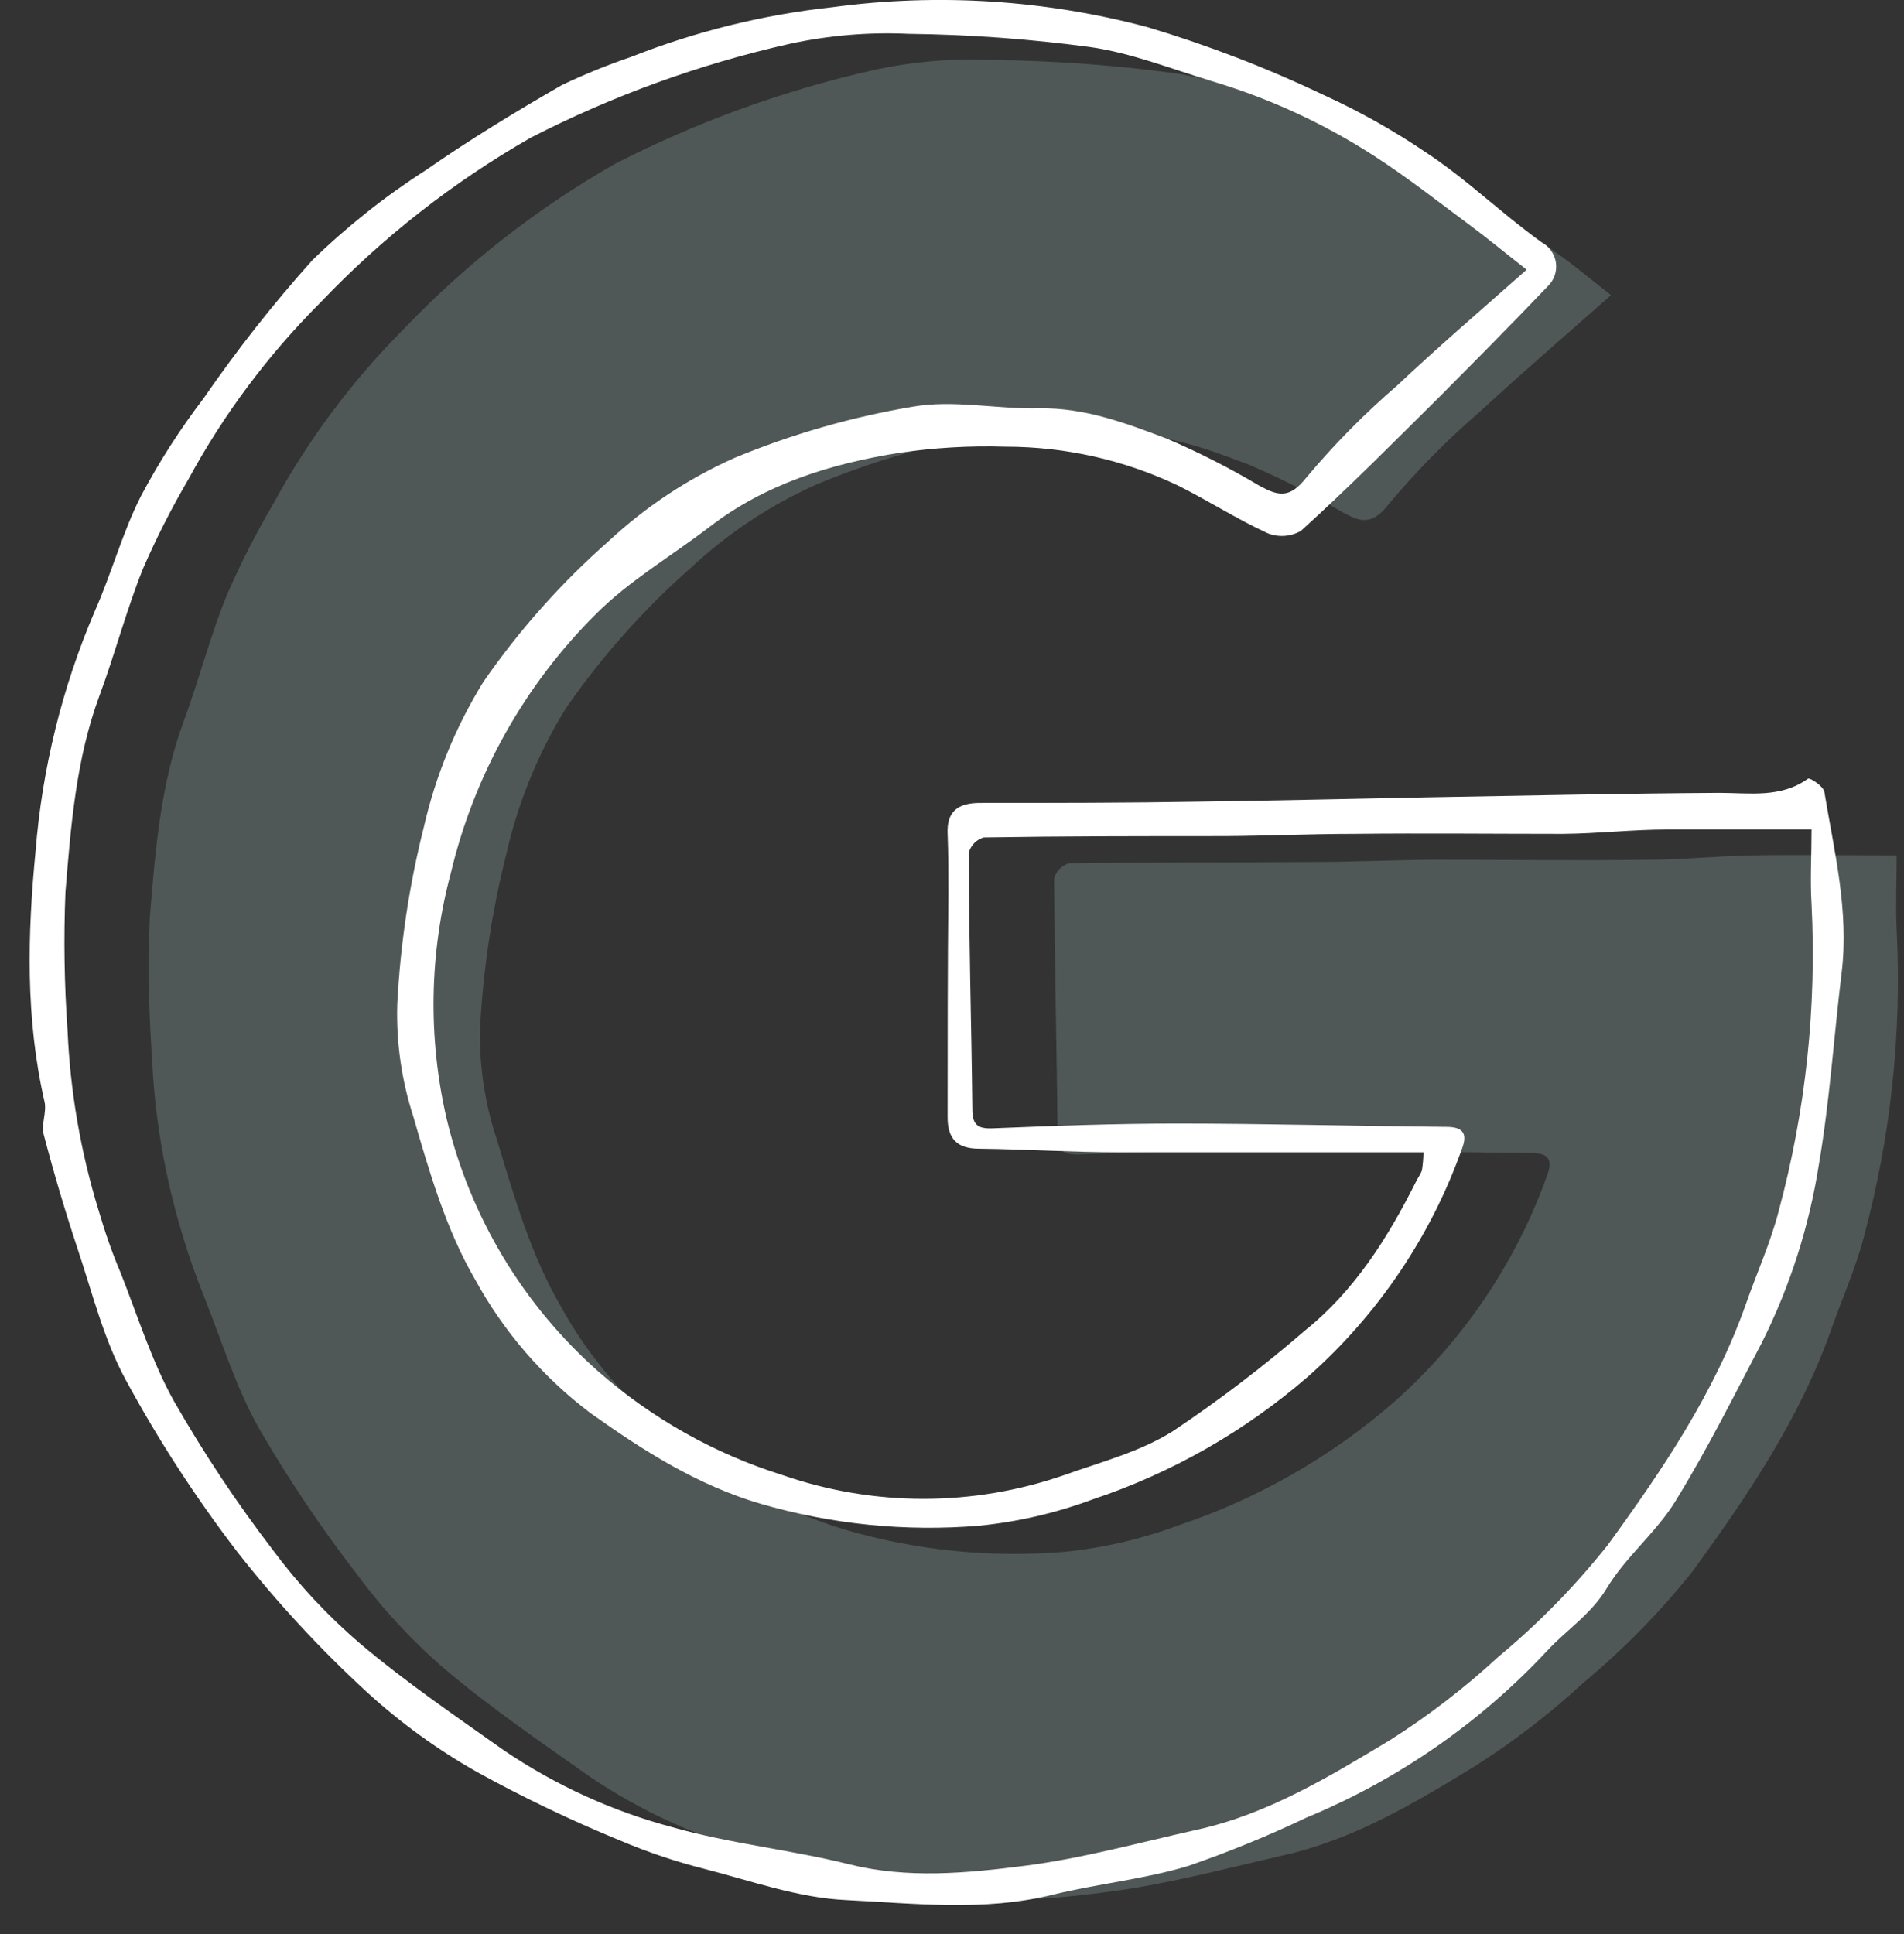
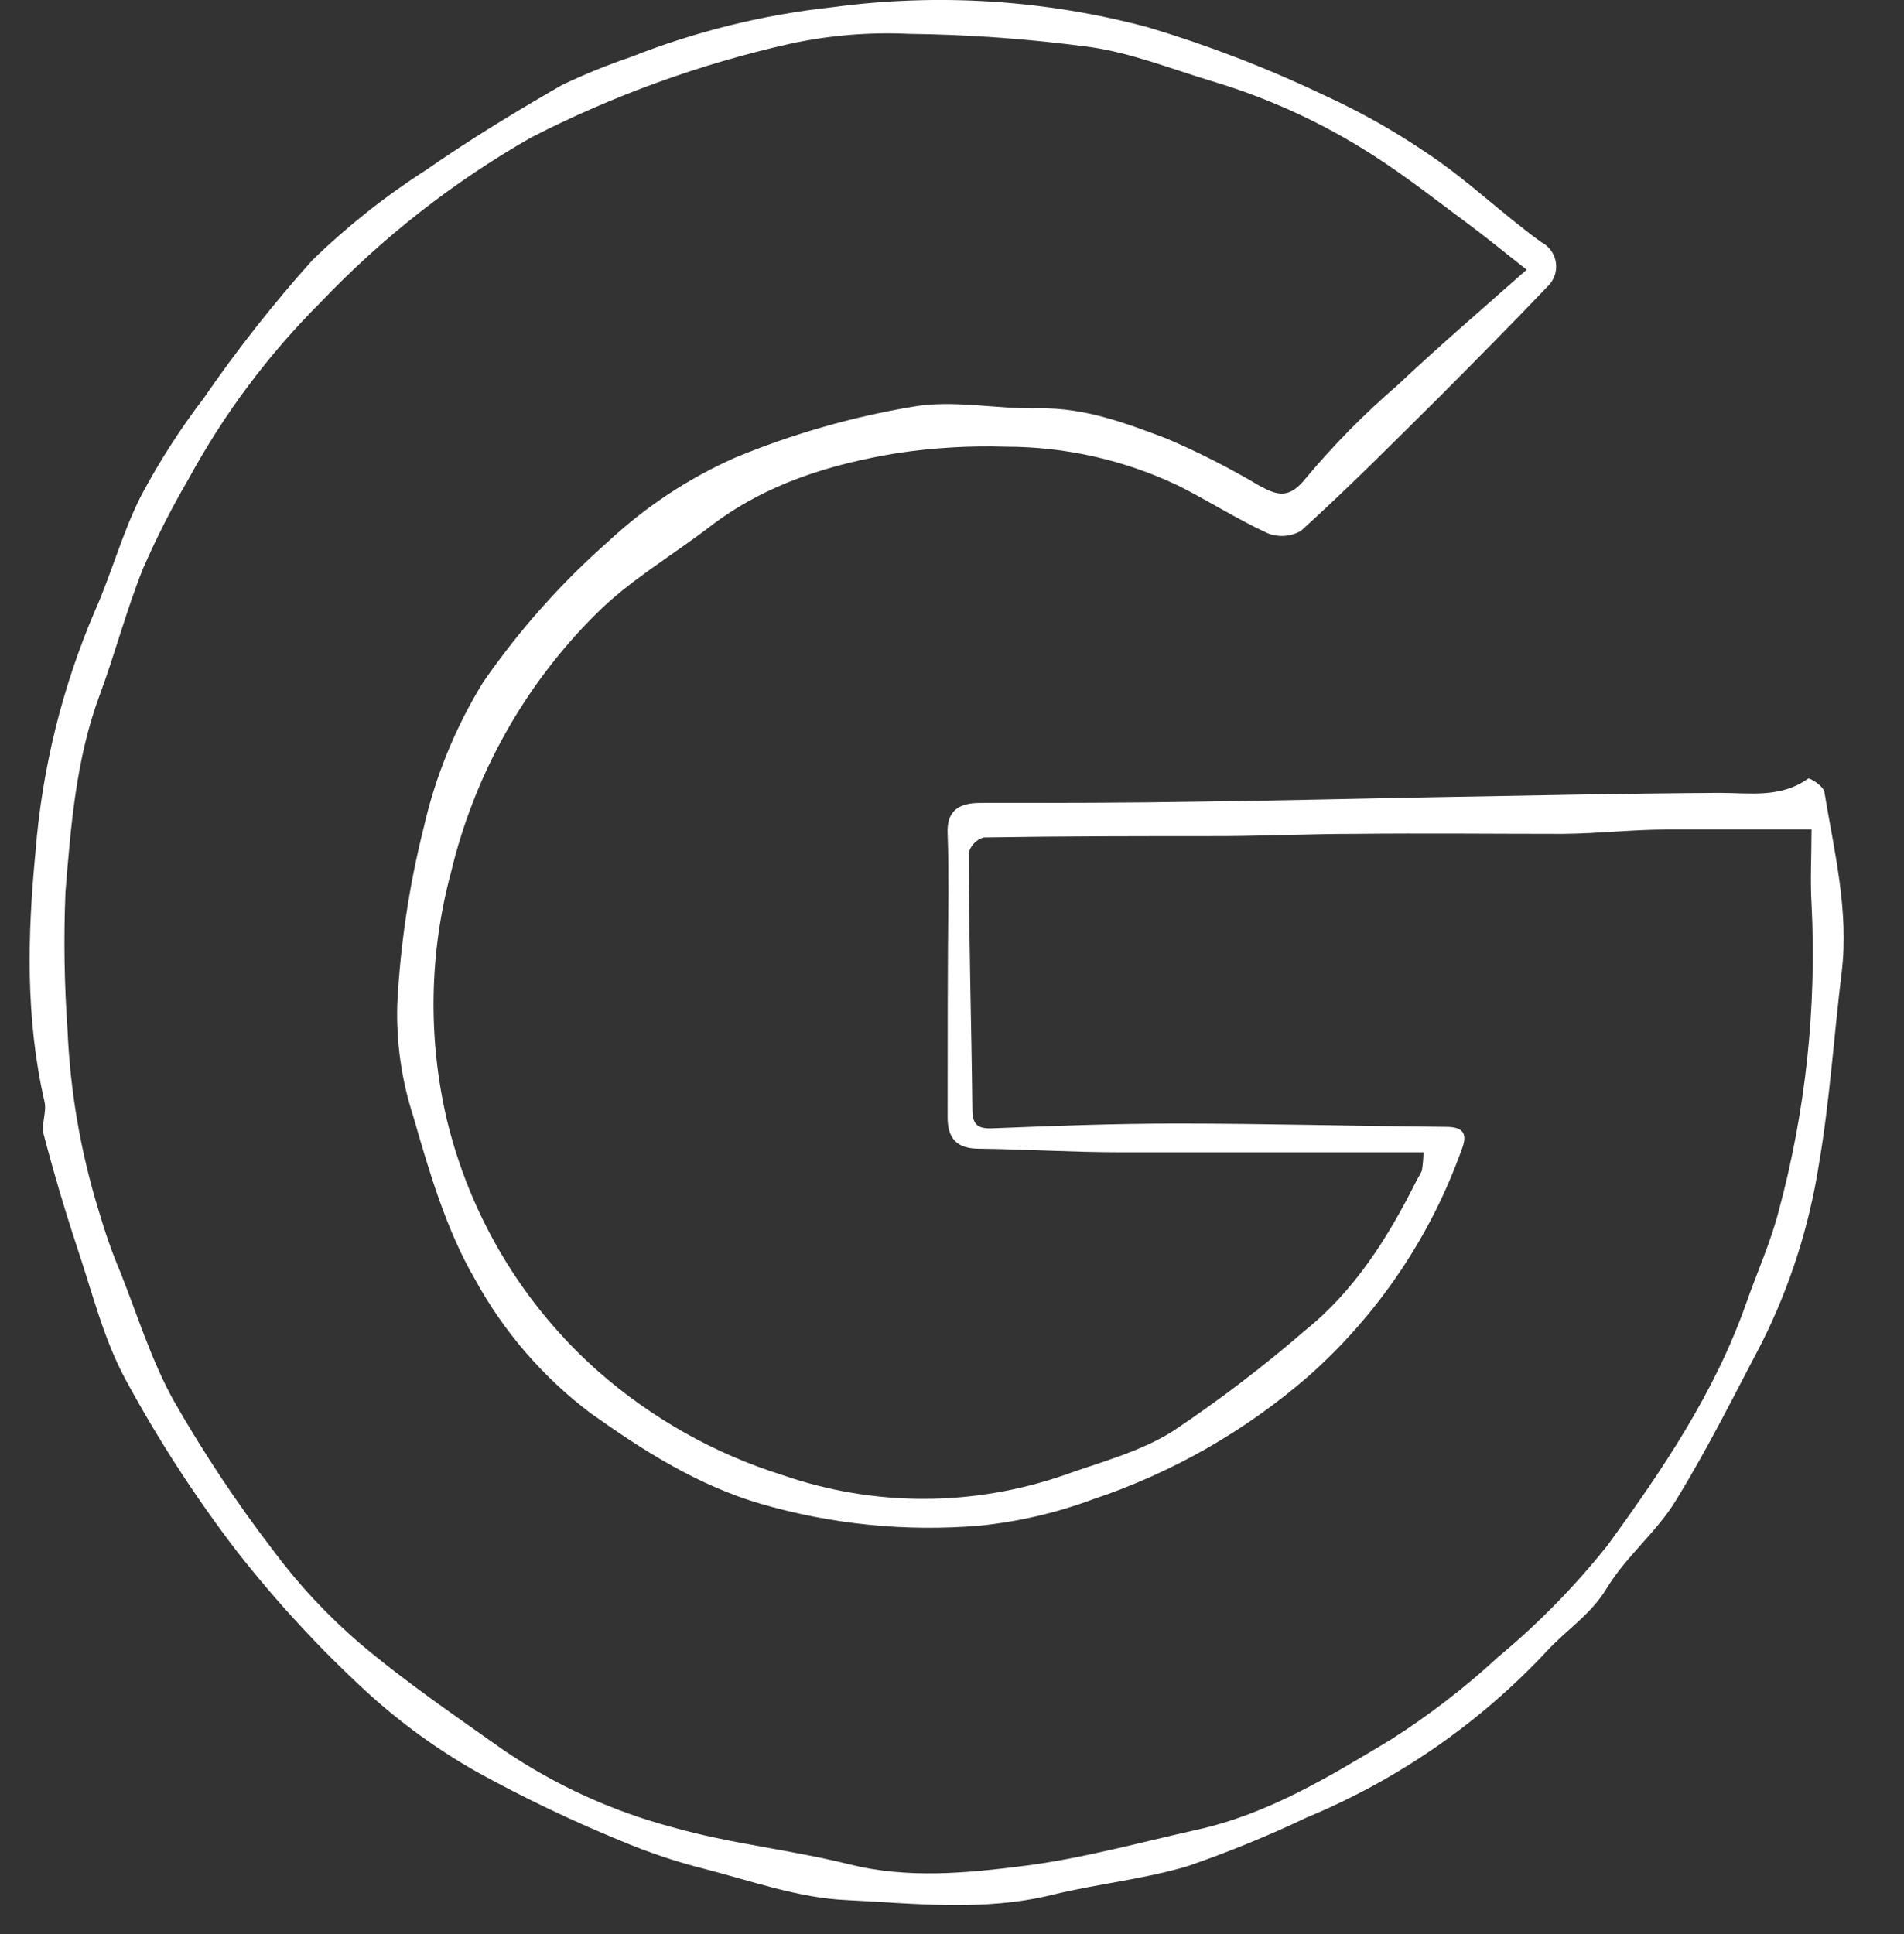
<svg xmlns="http://www.w3.org/2000/svg" width="64" height="65" viewBox="0 0 64 65" fill="none">
  <rect x="0" y="0" width="64" height="65" fill="#333333" stroke="none" />
-   <path d="M54.151 9.92C52.599 11.294 51.155 12.534 49.754 13.828C48.648 14.78 47.62 15.821 46.682 16.94C46.118 17.673 45.731 17.544 45.117 17.211C44.116 16.615 43.077 16.087 42.005 15.628C40.627 15.104 39.236 14.579 37.702 14.606C36.284 14.637 34.821 14.308 33.452 14.553C31.397 14.898 29.388 15.475 27.464 16.273C25.91 16.966 24.481 17.911 23.236 19.069C21.644 20.471 20.229 22.061 19.021 23.804C18.091 25.313 17.415 26.965 17.021 28.694C16.531 30.639 16.233 32.627 16.132 34.629C16.115 35.903 16.316 37.171 16.727 38.377C17.292 40.258 17.861 42.2 18.835 43.876C19.795 45.633 21.118 47.165 22.716 48.371C24.494 49.66 26.303 50.789 28.428 51.416C30.814 52.11 33.306 52.36 35.782 52.154C37.09 52.023 38.377 51.724 39.609 51.265C42.268 50.376 44.725 48.972 46.842 47.135C49.186 45.06 50.965 42.425 52.013 39.475C52.199 38.977 52.044 38.755 51.484 38.75C48.465 38.724 45.442 38.644 42.419 38.639C40.356 38.639 38.293 38.715 36.23 38.799C35.688 38.799 35.555 38.644 35.55 38.141C35.519 35.269 35.453 32.402 35.43 29.53C35.463 29.409 35.525 29.298 35.612 29.208C35.7 29.117 35.808 29.051 35.928 29.014C38.622 28.974 41.321 28.988 44.019 28.97C45.473 28.97 46.927 28.899 48.381 28.894C50.719 28.894 53.057 28.93 55.391 28.894C56.565 28.894 57.739 28.765 58.912 28.748C60.442 28.721 61.975 28.748 63.754 28.748C63.754 29.637 63.714 30.45 63.754 31.246C63.93 34.728 63.556 38.216 62.647 41.582C62.371 42.645 61.913 43.654 61.549 44.694C60.495 47.682 58.735 50.282 56.894 52.808C55.801 54.179 54.571 55.435 53.222 56.555C52.1 57.591 50.888 58.524 49.599 59.343C47.554 60.601 45.473 61.841 43.086 62.366C41.156 62.81 39.24 63.322 37.306 63.575C35.373 63.828 33.39 64.02 31.411 63.526C29.433 63.033 27.41 62.833 25.472 62.281C23.454 61.745 21.541 60.873 19.813 59.703C18.172 58.542 16.509 57.409 14.976 56.115C13.879 55.175 12.892 54.115 12.033 52.954C10.809 51.373 9.692 49.711 8.69 47.98C7.929 46.619 7.463 45.099 6.885 43.641C6.609 42.952 6.356 42.258 6.147 41.547C5.543 39.579 5.194 37.543 5.106 35.487C4.996 33.94 4.972 32.387 5.035 30.837C5.217 28.614 5.391 26.365 6.178 24.231C6.702 22.822 7.067 21.354 7.64 19.963C8.09 18.933 8.6 17.931 9.17 16.962C10.356 14.775 11.854 12.771 13.615 11.014C15.692 8.843 18.073 6.986 20.684 5.501C23.43 4.093 26.343 3.037 29.353 2.358C30.673 2.068 32.026 1.953 33.376 2.016C35.418 2.039 37.457 2.188 39.48 2.46C40.867 2.656 42.206 3.203 43.562 3.603C45.493 4.178 47.333 5.025 49.025 6.119C50.141 6.839 51.186 7.662 52.253 8.453C52.844 8.858 53.409 9.338 54.151 9.92Z" fill="#BFEDE6" fill-opacity="0.2" />
  <path d="M47.848 38.726C44.371 38.726 41.006 38.726 37.623 38.726C36.053 38.726 34.484 38.624 32.915 38.606C32.177 38.606 31.848 38.281 31.852 37.539C31.852 35.032 31.852 32.524 31.879 30.017C31.879 29.355 31.879 28.683 31.852 28.025C31.817 27.252 32.217 26.989 32.933 26.985C35.422 26.985 37.916 26.985 40.406 26.941C42.984 26.905 45.558 26.843 48.137 26.794C51.355 26.74 54.574 26.665 57.793 26.647C58.82 26.647 59.847 26.829 60.772 26.171C60.834 26.127 61.292 26.42 61.323 26.616C61.656 28.621 62.154 30.617 61.905 32.68C61.643 34.827 61.505 36.992 61.141 39.122C60.816 41.205 60.172 43.225 59.229 45.11C58.295 46.888 57.384 48.72 56.321 50.445C55.677 51.498 54.65 52.316 54.014 53.37C53.481 54.259 52.649 54.779 51.991 55.495C49.734 57.91 46.986 59.814 43.931 61.079C42.629 61.699 41.294 62.245 39.93 62.715C38.45 63.159 36.885 63.311 35.378 63.68C33.071 64.249 30.732 63.969 28.42 63.857C26.833 63.782 25.255 63.217 23.69 62.813C22.718 62.568 21.767 62.248 20.845 61.857C19.207 61.185 17.608 60.42 16.057 59.567C14.71 58.807 13.454 57.896 12.314 56.851C10.741 55.403 9.288 53.83 7.97 52.148C6.571 50.323 5.318 48.39 4.222 46.368C3.484 45.008 3.102 43.443 2.604 41.958C2.186 40.695 1.808 39.421 1.471 38.135C1.377 37.792 1.577 37.374 1.497 37.028C0.853 34.231 0.924 31.408 1.195 28.612C1.416 25.831 2.089 23.104 3.187 20.539C3.751 19.272 4.111 17.907 4.738 16.671C5.349 15.52 6.054 14.421 6.845 13.386C7.962 11.764 9.181 10.215 10.495 8.749C11.662 7.614 12.94 6.6 14.31 5.721C15.786 4.694 17.328 3.756 18.889 2.858C19.642 2.499 20.415 2.184 21.205 1.916C23.384 1.055 25.669 0.491 27.998 0.24C31.535 -0.235 35.131 -0.006 38.579 0.915C40.605 1.521 42.582 2.282 44.491 3.192C45.708 3.747 46.876 4.404 47.981 5.157C48.977 5.815 49.88 6.619 50.822 7.38C51.147 7.637 51.471 7.9 51.809 8.14C51.941 8.207 52.054 8.306 52.139 8.426C52.225 8.547 52.28 8.687 52.3 8.833C52.32 8.98 52.305 9.129 52.255 9.268C52.205 9.408 52.122 9.533 52.014 9.633C50.84 10.865 49.644 12.07 48.457 13.266C46.901 14.808 45.345 16.378 43.731 17.84C43.561 17.939 43.37 17.997 43.173 18.01C42.977 18.023 42.78 17.991 42.598 17.916C41.566 17.44 40.602 16.818 39.583 16.311C37.777 15.456 35.803 15.013 33.804 15.013C32.592 14.975 31.38 15.046 30.181 15.226C27.909 15.595 25.735 16.262 23.863 17.698C22.588 18.676 21.165 19.503 20.04 20.628C17.632 23.02 15.94 26.038 15.154 29.341C14.432 32.034 14.382 34.862 15.008 37.579C15.792 40.877 17.576 43.852 20.116 46.097C21.916 47.676 24.027 48.862 26.313 49.578C29.374 50.638 32.703 50.638 35.764 49.578C37.009 49.133 38.33 48.791 39.428 48.097C40.978 47.061 42.463 45.93 43.873 44.71C45.532 43.376 46.652 41.598 47.599 39.709C47.661 39.584 47.746 39.468 47.795 39.34C47.827 39.136 47.845 38.931 47.848 38.726ZM51.316 9.064C50.573 8.482 50.008 8.015 49.417 7.575C48.35 6.784 47.306 5.961 46.19 5.241C44.497 4.147 42.657 3.3 40.726 2.725C39.392 2.325 38.032 1.778 36.645 1.582C34.621 1.31 32.583 1.161 30.541 1.138C29.191 1.075 27.838 1.19 26.517 1.48C23.507 2.159 20.595 3.215 17.849 4.623C15.236 6.115 12.855 7.979 10.78 10.158C9.018 11.916 7.521 13.919 6.334 16.106C5.765 17.078 5.254 18.083 4.805 19.116C4.245 20.508 3.867 21.975 3.342 23.384C2.555 25.509 2.382 27.754 2.2 29.981C2.137 31.532 2.161 33.084 2.271 34.632C2.36 36.68 2.71 38.709 3.311 40.669C3.52 41.38 3.756 42.074 4.049 42.763C4.627 44.221 5.094 45.741 5.854 47.102C6.846 48.835 7.952 50.5 9.166 52.085C10.027 53.246 11.016 54.306 12.114 55.246C13.647 56.54 15.31 57.673 16.95 58.834C18.679 60.004 20.592 60.876 22.61 61.412C24.548 61.964 26.589 62.168 28.549 62.657C30.51 63.146 32.497 62.955 34.444 62.706C36.391 62.457 38.312 61.923 40.224 61.497C42.611 60.972 44.669 59.718 46.736 58.474C48.025 57.655 49.238 56.722 50.36 55.686C51.709 54.566 52.939 53.31 54.032 51.938C55.872 49.413 57.633 46.813 58.687 43.825C59.051 42.785 59.509 41.776 59.785 40.713C60.694 37.347 61.068 33.859 60.892 30.377C60.843 29.581 60.892 28.781 60.892 27.878C59.113 27.878 57.58 27.878 56.05 27.878C54.877 27.878 53.703 28.016 52.529 28.025C50.195 28.025 47.857 27.999 45.518 28.025C44.065 28.025 42.611 28.092 41.157 28.101C38.459 28.101 35.76 28.101 33.066 28.145C32.946 28.18 32.837 28.245 32.749 28.334C32.662 28.422 32.598 28.532 32.564 28.652C32.564 31.524 32.653 34.391 32.684 37.263C32.684 37.766 32.822 37.944 33.364 37.921C35.427 37.837 37.489 37.761 39.552 37.761C42.575 37.761 45.598 37.846 48.617 37.872C49.177 37.872 49.333 38.099 49.146 38.597C48.098 41.547 46.319 44.182 43.976 46.257C41.859 48.094 39.401 49.498 36.743 50.387C35.51 50.846 34.224 51.145 32.915 51.276C30.439 51.482 27.947 51.232 25.562 50.538C23.437 49.911 21.632 48.76 19.849 47.493C18.251 46.287 16.928 44.755 15.968 42.998C15.003 41.344 14.434 39.402 13.892 37.521C13.497 36.303 13.315 35.026 13.354 33.747C13.456 31.744 13.753 29.756 14.243 27.812C14.637 26.083 15.313 24.431 16.244 22.922C17.451 21.178 18.866 19.588 20.458 18.187C21.704 17.028 23.132 16.083 24.686 15.391C26.611 14.593 28.619 14.015 30.674 13.67C32.044 13.426 33.506 13.755 34.924 13.723C36.458 13.697 37.85 14.221 39.228 14.746C40.299 15.204 41.338 15.733 42.34 16.329C42.953 16.662 43.34 16.773 43.905 16.058C44.842 14.938 45.87 13.898 46.977 12.945C48.319 11.678 49.764 10.438 51.316 9.064Z" fill="white" />
</svg>